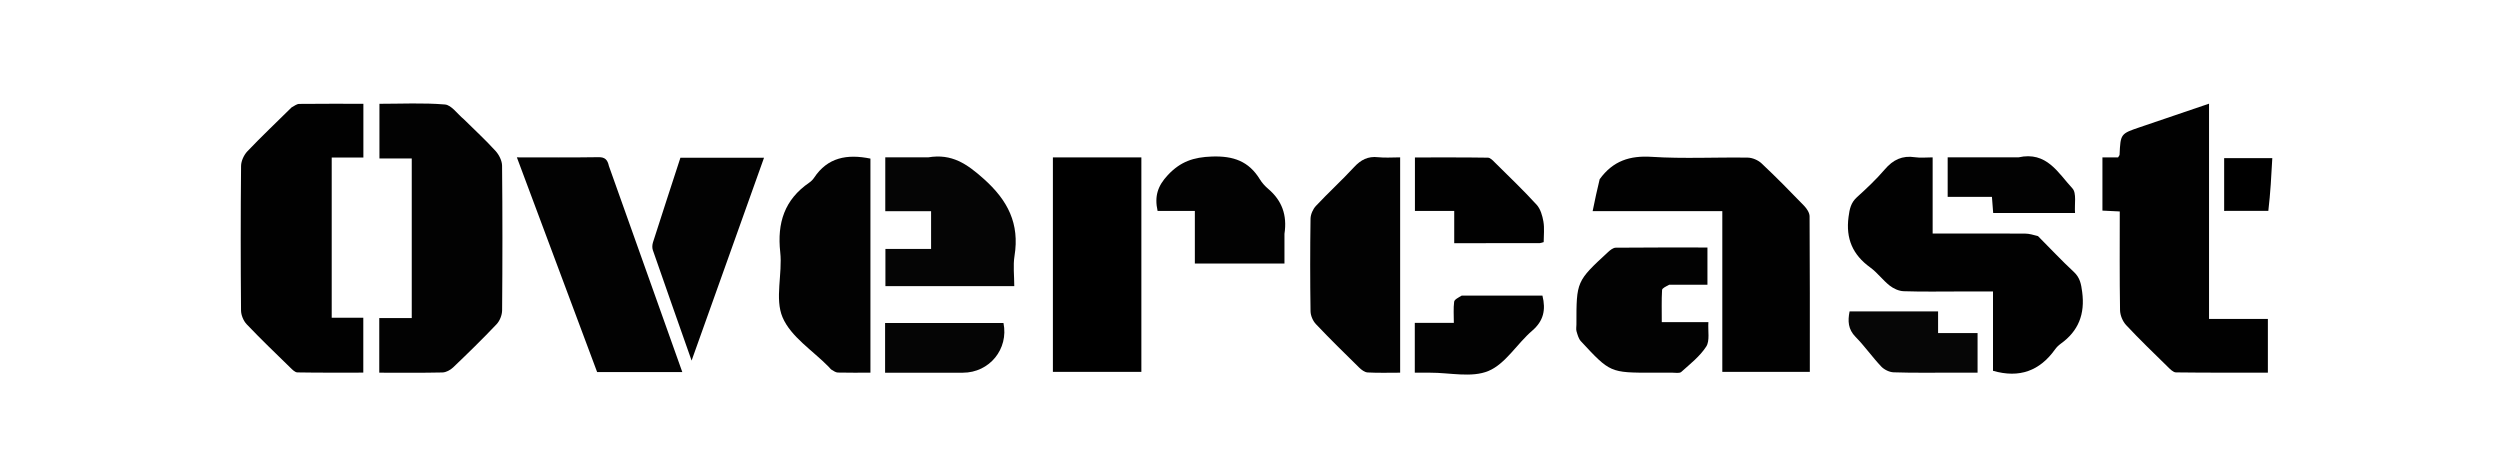
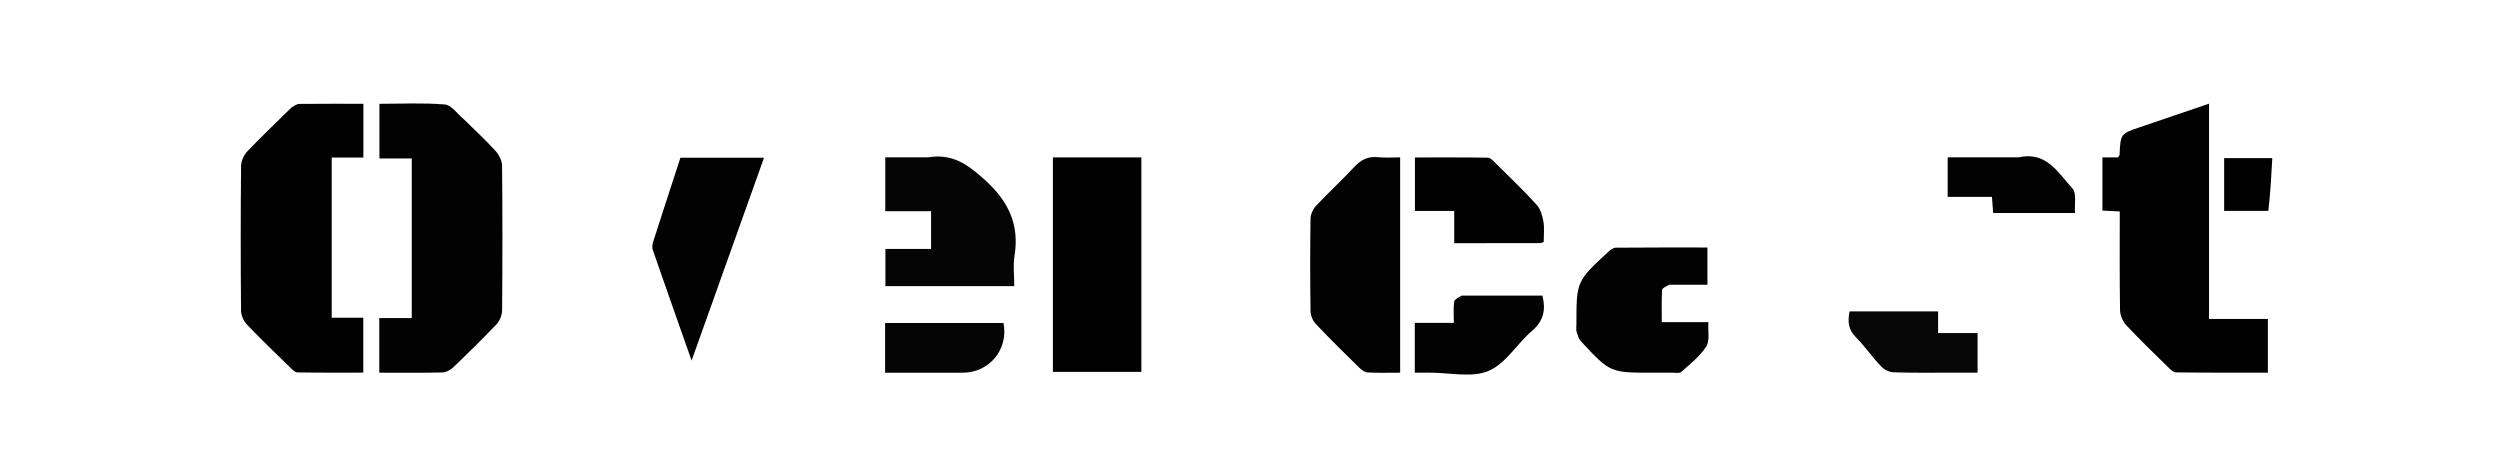
<svg xmlns="http://www.w3.org/2000/svg" version="1.1" id="Layer_1" x="0px" y="0px" width="100%" viewBox="0 0 1080 200" enable-background="new 0 0 1080 1080" xml:space="preserve">
  <path fill="#010101" opacity="1" stroke="none" d=" M954.301,130.98  C954.301,133.455 954.301,135.43 954.301,137.791  C962.954,137.791 971.219,137.791 979.722,137.791  C979.722,145.587 979.722,153 979.722,160.983  C966.498,160.983 953.25,161.047 940.006,160.875  C938.808,160.859 937.486,159.467 936.465,158.467  C930.402,152.527 924.277,146.639 918.487,140.439  C916.992,138.838 915.893,136.195 915.858,134.009  C915.626,119.902 915.739,105.789 915.739,91.348  C913.065,91.218 910.796,91.108 908.249,90.984  C908.249,83.447 908.249,75.885 908.249,67.996  C910.656,67.996 912.923,67.996 915.01,67.996  C915.354,67.396 915.643,67.123 915.656,66.837  C916.076,57.765 916.076,57.777 924.609,54.888  C934.308,51.604 943.999,48.295 954.301,44.79  C954.301,73.696 954.301,102.088 954.301,130.98 z" />
  <path fill="#020202" opacity="1" stroke="none" d=" M200.424,51.561  C205.18,56.261 209.848,60.562 214.102,65.239  C215.596,66.881 216.874,69.436 216.895,71.587  C217.102,92.413 217.086,113.242 216.913,134.068  C216.897,136.103 215.908,138.601 214.513,140.073  C208.443,146.478 202.116,152.646 195.731,158.742  C194.549,159.87 192.684,160.868 191.11,160.904  C182.125,161.108 173.133,161.003 163.842,161.003  C163.842,153.072 163.842,145.353 163.842,137.391  C168.582,137.391 173.046,137.391 177.875,137.391  C177.875,114.421 177.875,91.69 177.875,68.465  C173.433,68.465 168.861,68.465 163.917,68.465  C163.917,60.443 163.917,52.901 163.917,44.842  C173.349,44.842 182.833,44.356 192.211,45.139  C195.017,45.373 197.527,49.154 200.424,51.561 z" />
  <path fill="#010101" opacity="1" stroke="none" d=" M125.933,46.424  C127.219,45.692 128.239,44.9 129.268,44.889  C138.399,44.792 147.531,44.833 156.98,44.833  C156.98,52.615 156.98,60.153 156.98,68.056  C152.554,68.056 148.125,68.056 143.299,68.056  C143.299,91.235 143.299,114.058 143.299,137.25  C147.747,137.25 152.176,137.25 156.945,137.25  C156.945,145.176 156.945,152.752 156.945,160.976  C147.627,160.976 138.046,161.045 128.47,160.879  C127.406,160.86 126.24,159.63 125.333,158.745  C119.02,152.586 112.651,146.477 106.574,140.091  C105.175,138.621 104.143,136.143 104.126,134.118  C103.95,113.315 103.937,92.509 104.14,71.707  C104.161,69.551 105.371,66.937 106.884,65.349  C112.964,58.967 119.38,52.906 125.933,46.424 z" />
-   <path fill="#010101" opacity="1" stroke="none" d=" M691.056,77.424  C696.831,69.458 704.104,67.147 713.591,67.756  C727.353,68.639 741.215,67.88 755.031,68.094  C757.056,68.125 759.506,69.18 760.992,70.577  C767.295,76.504 773.366,82.683 779.378,88.908  C780.531,90.102 781.73,91.914 781.74,93.448  C781.892,115.738 781.844,138.028 781.844,160.66  C769.256,160.66 756.878,160.66 744.037,160.66  C744.037,137.697 744.037,114.656 744.037,91.21  C725.521,91.21 707.458,91.21 688.021,91.21  C689.034,86.297 689.919,82.007 691.056,77.424 z" />
-   <path fill="#010101" opacity="1" stroke="none" d=" M880.408,101.993  C885.746,107.339 890.627,112.59 895.873,117.446  C898.574,119.946 899.045,122.684 899.503,126.142  C900.756,135.597 897.976,142.962 890.223,148.5  C889.287,149.168 888.428,150.033 887.759,150.969  C881.176,160.178 872.421,163.481 860.976,160.186  C860.976,149.413 860.976,138.031 860.976,125.918  C855.977,125.918 851.4,125.918 846.823,125.918  C838.667,125.918 830.504,126.08 822.356,125.804  C820.296,125.735 817.974,124.659 816.317,123.355  C813.324,120.999 811.006,117.755 807.934,115.536  C800.375,110.076 797.349,103.126 798.562,93.785  C799.015,90.301 799.551,87.568 802.251,85.137  C806.451,81.354 810.589,77.436 814.26,73.152  C817.812,69.006 821.791,67.097 827.24,67.921  C829.648,68.284 832.156,67.982 834.904,67.982  C834.904,78.921 834.904,89.52 834.904,100.882  C837.101,100.882 839.012,100.882 840.922,100.882  C852.242,100.882 863.562,100.845 874.881,100.92  C876.623,100.931 878.362,101.45 880.408,101.993 z" />
  <path fill="#000000" opacity="1" stroke="none" d=" M461.047,67.984  C471.996,67.984 482.453,67.984 493.071,67.984  C493.071,99.067 493.071,129.691 493.071,160.658  C480.436,160.658 467.726,160.658 454.851,160.658  C454.851,129.92 454.851,99.294 454.851,67.984  C456.71,67.984 458.631,67.984 461.047,67.984 z" />
-   <path fill="#020202" opacity="1" stroke="none" d=" M263.051,71.727  C273.634,101.511 284.116,130.901 294.751,160.721  C282.29,160.721 270.394,160.721 257.957,160.721  C246.579,130.282 235.085,99.532 223.292,67.981  C235.462,67.981 247.007,68.089 258.546,67.903  C261.31,67.858 262.445,68.952 263.051,71.727 z" />
-   <path fill="#020202" opacity="1" stroke="none" d=" M376.028,74.082  C376.028,103.203 376.028,131.836 376.028,160.996  C371.182,160.996 366.573,161.055 361.969,160.944  C361.091,160.923 360.182,160.306 359.375,159.819  C358.823,159.485 358.422,158.902 357.956,158.427  C351.082,151.419 341.654,145.499 338.068,137.089  C334.638,129.043 338.087,118.32 337.061,108.933  C335.676,96.266 338.921,86.234 349.575,78.91  C350.385,78.354 351.146,77.611 351.687,76.794  C357.517,67.989 365.914,66.453 376.028,68.514  C376.028,70.043 376.028,71.817 376.028,74.082 z" />
  <path fill="#020202" opacity="1" stroke="none" d=" M604.862,146.992  C604.862,151.793 604.862,156.097 604.862,160.999  C599.999,160.999 595.389,161.153 590.802,160.899  C589.538,160.829 588.135,159.755 587.145,158.785  C580.841,152.607 574.539,146.421 568.472,140.013  C567.167,138.634 566.179,136.348 566.151,134.463  C565.955,121.14 565.954,107.812 566.152,94.488  C566.18,92.607 567.188,90.337 568.49,88.948  C573.841,83.24 579.642,77.951 584.953,72.208  C587.883,69.039 590.965,67.42 595.332,67.916  C598.274,68.25 601.285,67.979 604.862,67.979  C604.862,94.323 604.862,120.408 604.862,146.992 z" />
  <path fill="#050505" opacity="1" stroke="none" d=" M400.992,67.975  C411.222,66.274 417.71,70.806 424.909,77.214  C435.413,86.565 440.516,96.613 438.271,110.544  C437.595,114.741 438.167,119.14 438.167,123.604  C419.46,123.604 401.176,123.604 382.5,123.604  C382.5,118.362 382.5,113.165 382.5,107.545  C388.956,107.545 395.396,107.545 402.227,107.545  C402.227,101.95 402.227,96.759 402.227,91.248  C395.694,91.248 389.232,91.248 382.44,91.248  C382.44,83.538 382.44,76.125 382.44,67.975  C388.328,67.975 394.411,67.975 400.992,67.975 z" />
  <path fill="#020202" opacity="1" stroke="none" d=" M721.134,122.998  C719.727,123.753 718.061,124.465 718.014,125.271  C717.754,129.725 717.89,134.202 717.89,139.172  C724.579,139.172 730.981,139.172 738.025,139.172  C737.778,143.089 738.703,147.218 737.094,149.71  C734.363,153.941 730.129,157.246 726.297,160.684  C725.524,161.376 723.728,160.978 722.403,160.994  C719.571,161.028 716.738,161.005 713.906,161.005  C695.61,161.005 695.584,161.028 682.956,147.42  C681.952,146.338 681.508,144.651 681.066,143.167  C680.793,142.248 681.016,141.182 681.016,140.183  C681.013,121.542 681.003,121.53 694.732,108.849  C695.638,108.012 696.891,107.015 697.992,107.004  C711.117,106.876 724.244,106.922 737.615,106.922  C737.615,112.373 737.615,117.442 737.615,122.997  C732.191,122.997 726.907,122.997 721.134,122.998 z" />
  <path fill="#020202" opacity="1" stroke="none" d=" M320.048,96.18  C313.031,115.902 306.112,135.246 298.77,155.775  C292.893,139.078 287.413,123.576 282.024,108.042  C281.676,107.038 281.764,105.706 282.096,104.669  C285.986,92.504 289.961,80.365 293.939,68.143  C305.956,68.143 317.738,68.143 330.06,68.143  C326.707,77.498 323.427,86.649 320.048,96.18 z" />
-   <path fill="#020202" opacity="1" stroke="none" d=" M554.887,101.017  C554.887,105.458 554.887,109.408 554.887,113.849  C548.181,113.849 541.912,113.849 535.642,113.849  C529.339,113.849 523.035,113.849 516.176,113.849  C516.176,106.327 516.176,98.957 516.176,91.127  C510.41,91.127 505.183,91.127 500.078,91.127  C498.664,84.768 500.13,80.285 504.536,75.595  C509.996,69.783 515.629,67.904 523.512,67.623  C532.783,67.292 539.469,69.616 544.273,77.485  C545.211,79.023 546.501,80.429 547.879,81.601  C553.782,86.623 556.122,92.896 554.887,101.017 z" />
  <path fill="#010101" opacity="1" stroke="none" d=" M619.963,91.118  C616.831,91.118 614.186,91.118 611.249,91.118  C611.249,83.498 611.249,76.076 611.249,68.016  C621.646,68.016 632.229,67.952 642.807,68.117  C643.861,68.133 645.007,69.432 645.916,70.332  C651.95,76.308 658.102,82.182 663.825,88.446  C665.494,90.272 666.32,93.186 666.758,95.734  C667.252,98.609 666.871,101.634 666.871,104.595  C666.039,104.813 665.582,105.037 665.124,105.038  C652.979,105.057 640.834,105.053 628.225,105.053  C628.225,100.478 628.225,96.071 628.225,91.118  C625.33,91.118 622.89,91.118 619.963,91.118 z" />
  <path fill="#020202" opacity="1" stroke="none" d=" M631.46,127.696  C643.391,127.695 654.861,127.695 666.331,127.695  C667.862,133.884 666.827,138.637 661.877,142.889  C655.34,148.503 650.408,157.159 643.007,160.257  C635.772,163.285 626.301,160.974 617.812,161.003  C615.682,161.01 613.553,161.004 611.191,161.004  C611.191,153.75 611.191,146.821 611.191,139.488  C616.546,139.488 621.964,139.488 628.058,139.488  C628.058,136.18 627.812,133.223 628.194,130.35  C628.325,129.358 630.019,128.575 631.46,127.696 z" />
  <path fill="#060606" opacity="1" stroke="none" d=" M842.977,160.994  C834.331,160.981 826.176,161.119 818.035,160.841  C816.202,160.779 813.971,159.688 812.695,158.34  C808.817,154.24 805.551,149.553 801.598,145.535  C798.342,142.226 798.196,138.684 799.018,134.525  C811.747,134.525 824.3,134.525 837.253,134.525  C837.253,137.692 837.253,140.64 837.253,143.896  C843.108,143.896 848.57,143.896 854.309,143.896  C854.309,149.611 854.309,155.022 854.309,160.995  C850.665,160.995 847.068,160.995 842.977,160.994 z" />
  <path fill="#020202" opacity="1" stroke="none" d=" M871.956,67.981  C884.207,65.228 889.144,74.793 895.271,81.368  C897.176,83.414 896.108,88.23 896.421,92.026  C884.341,92.026 872.918,92.026 861.055,92.026  C860.89,89.89 860.719,87.681 860.515,85.044  C854.093,85.044 847.849,85.044 841.393,85.044  C841.393,79.328 841.393,74.056 841.393,67.981  C851.338,67.981 861.401,67.981 871.956,67.981 z" />
  <path fill="#050505" opacity="1" stroke="none" d=" M411.959,161.009  C401.844,161.009 392.224,161.009 382.358,161.009  C382.358,153.73 382.358,146.812 382.358,139.545  C399.41,139.545 416.454,139.545 433.504,139.545  C435.8,150.783 427.446,161.009 415.948,161.009  C414.782,161.009 413.617,161.009 411.959,161.009 z" />
  <path fill="#000000" opacity="1" stroke="none" d=" M979.919,91.081  C973.319,91.11 967.214,91.11 960.833,91.11  C960.833,83.421 960.833,76.043 960.833,68.323  C967.352,68.323 974.036,68.323 981.636,68.323  C981.229,75.892 980.822,83.472 979.919,91.081 z" />
</svg>